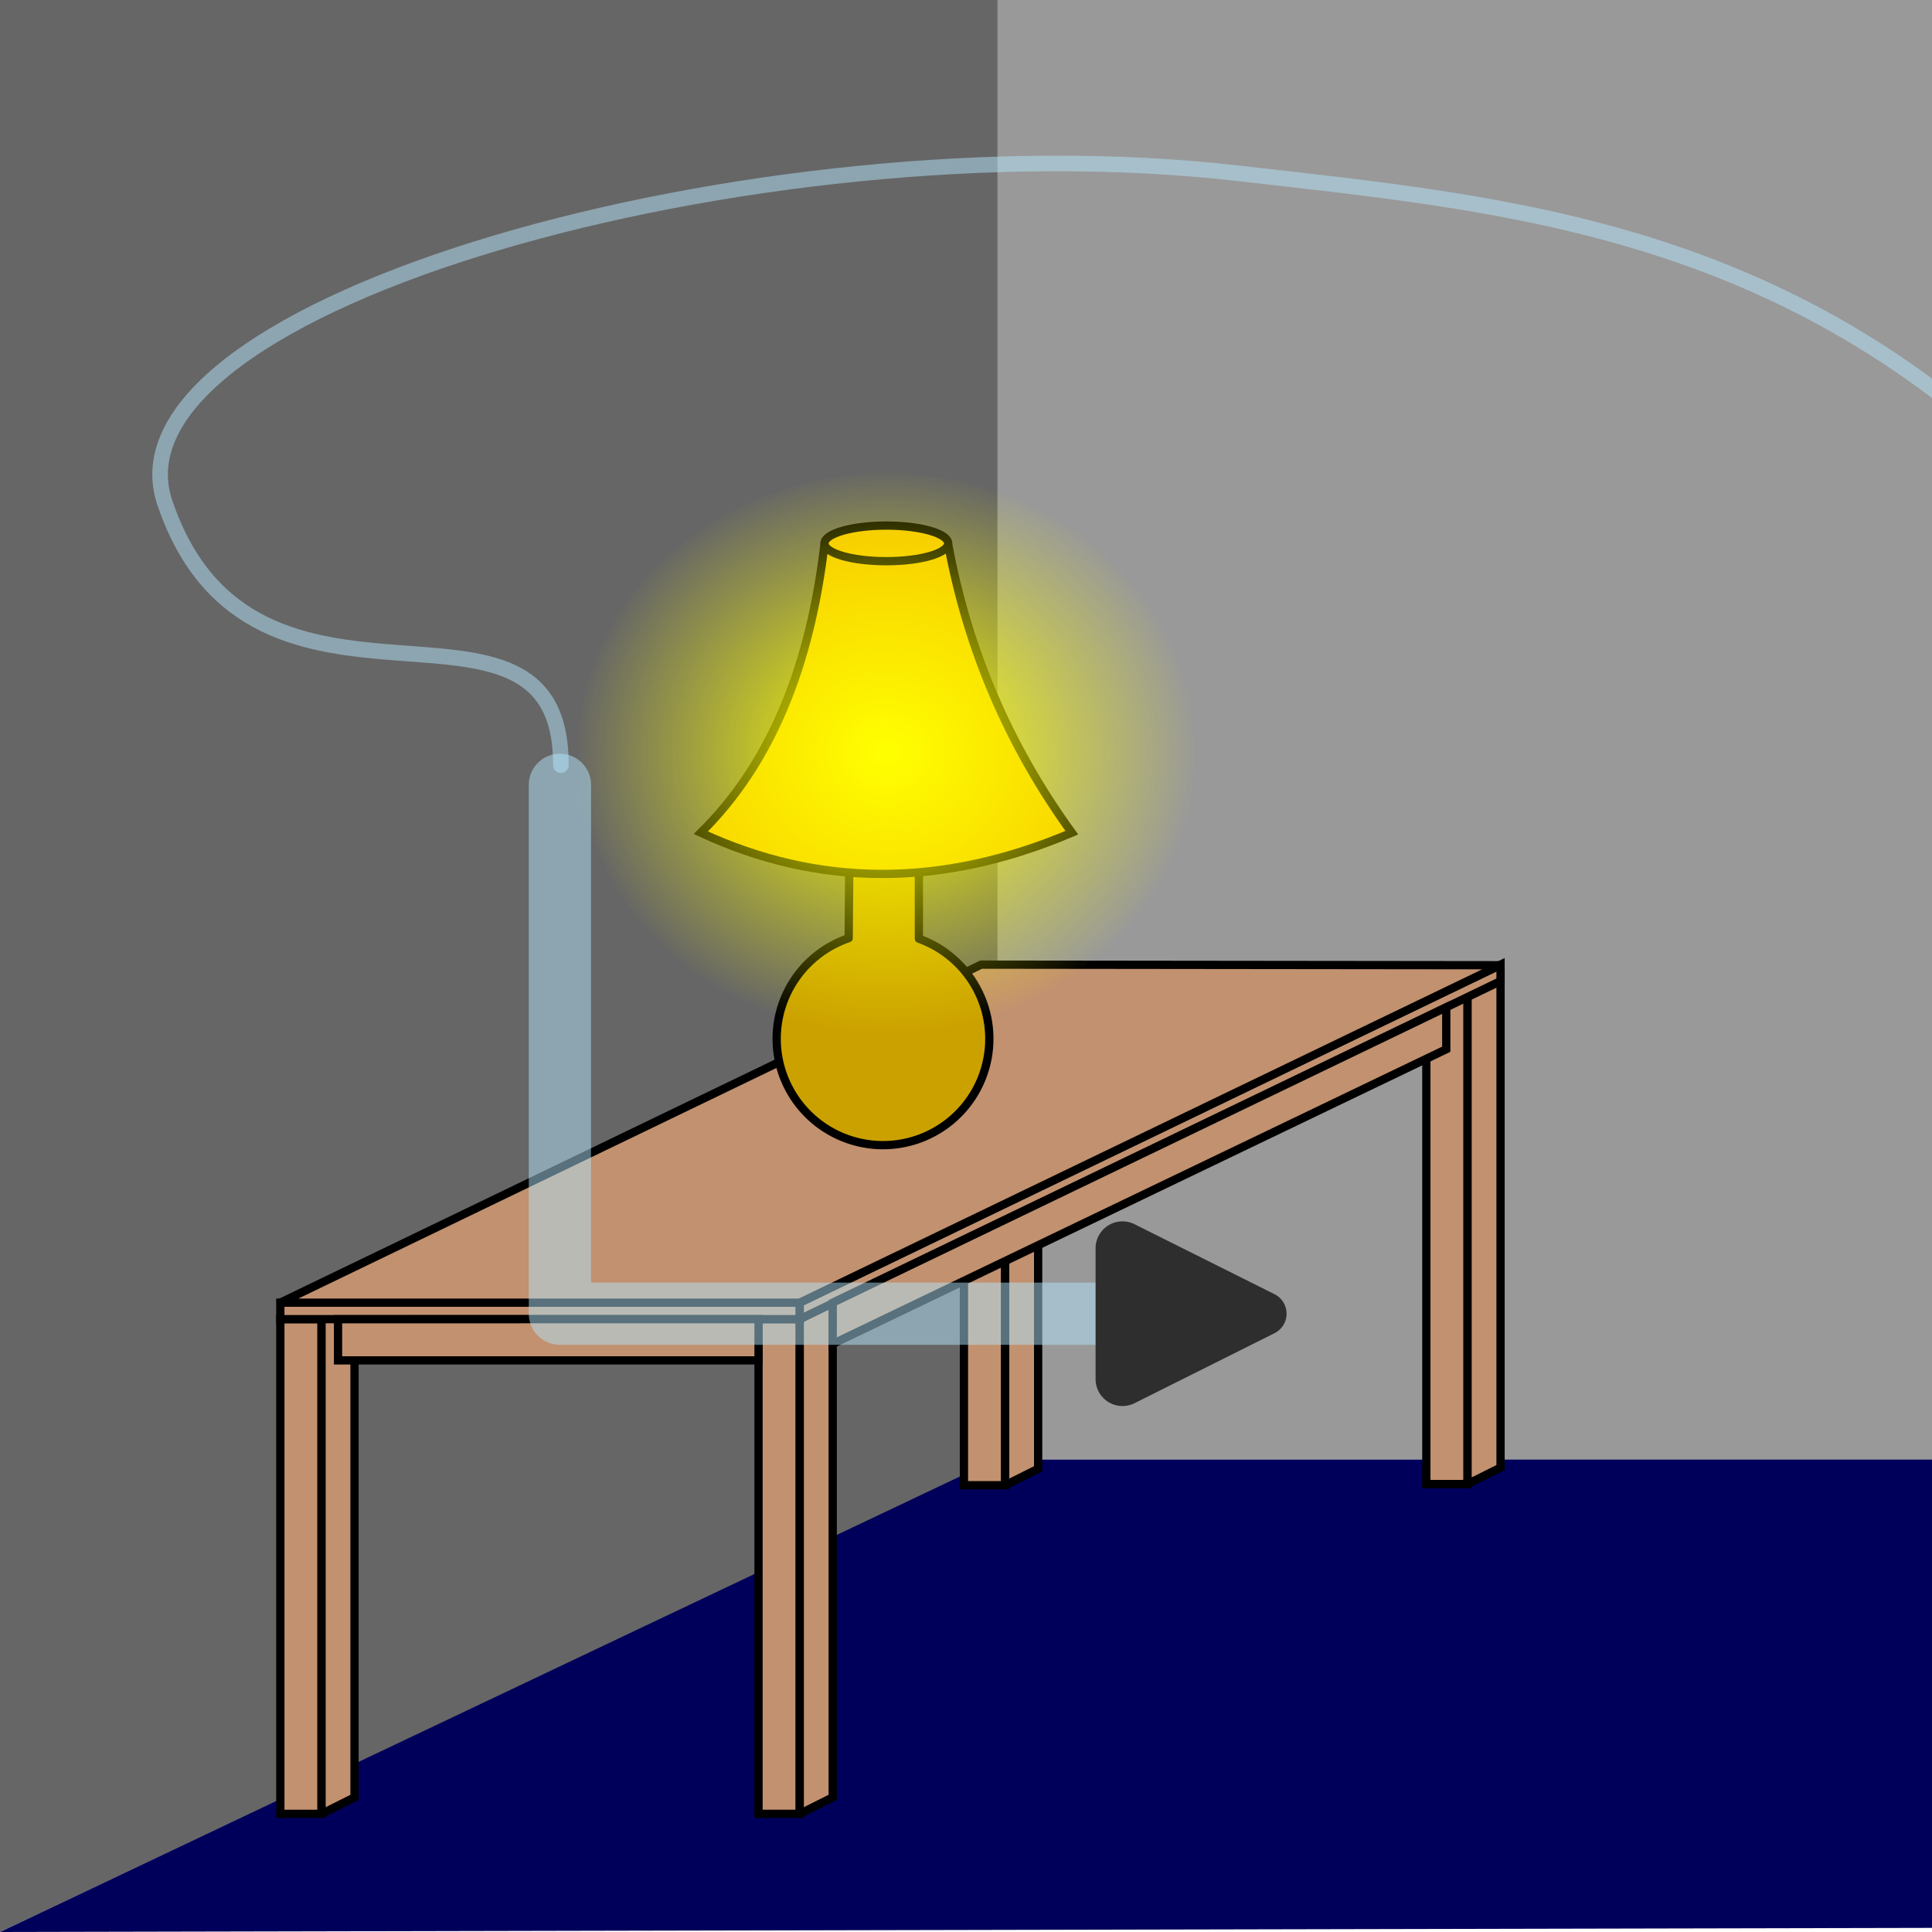
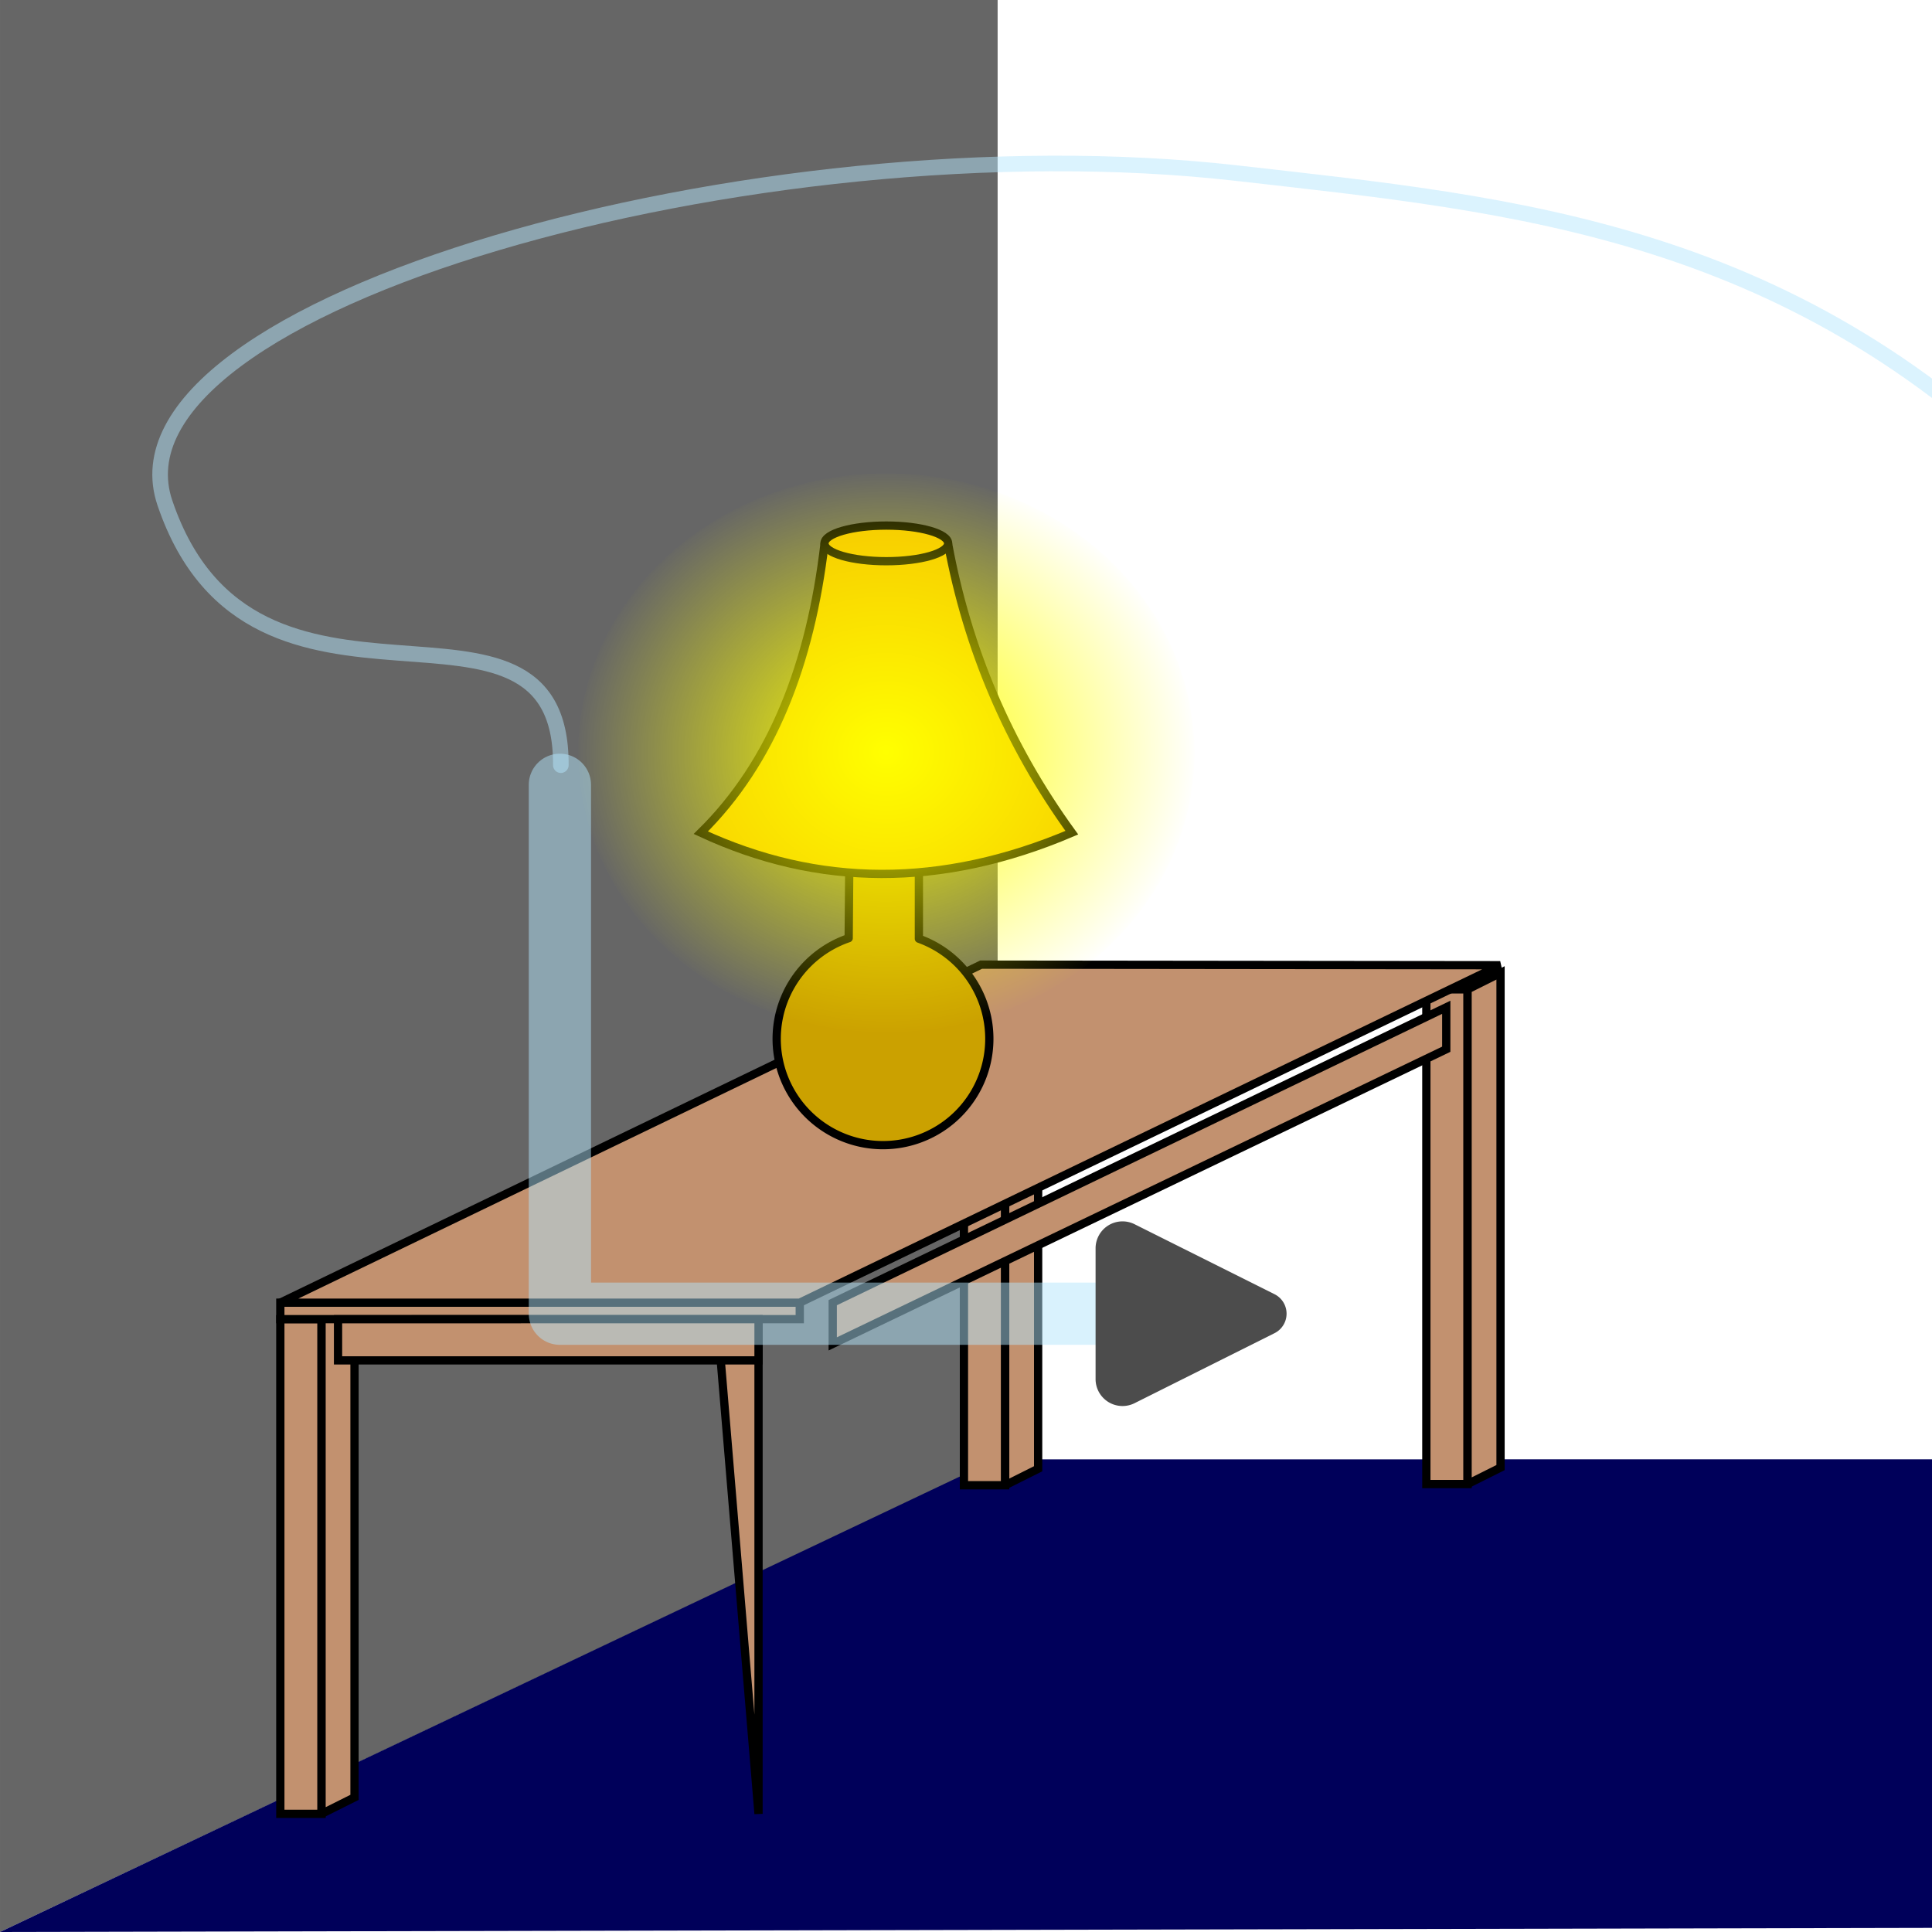
<svg xmlns="http://www.w3.org/2000/svg" xmlns:ns1="http://www.inkscape.org/namespaces/inkscape" xmlns:ns2="http://sodipodi.sourceforge.net/DTD/sodipodi-0.dtd" xmlns:xlink="http://www.w3.org/1999/xlink" width="62mm" height="62mm" viewBox="0 0 62 62" version="1.1" id="svg1" ns1:version="1.3 (0e150ed, 2023-07-21)" ns2:docname="control_lamp.svg">
  <title id="title1">Spell controlled lamp</title>
  <ns2:namedview id="namedview1" pagecolor="#ffffff" bordercolor="#666666" borderopacity="1.0" ns1:showpageshadow="2" ns1:pageopacity="0.0" ns1:pagecheckerboard="0" ns1:deskcolor="#d1d1d1" ns1:document-units="mm" ns1:zoom="1.4538721" ns1:cx="212.8798" ns1:cy="102.82885" ns1:window-width="1735" ns1:window-height="825" ns1:window-x="1983" ns1:window-y="46" ns1:window-maximized="0" ns1:current-layer="layer1" />
  <defs id="defs1">
    <radialGradient ns1:collect="always" xlink:href="#linearGradient55" id="radialGradient56" cx="42.162" cy="35.934" fx="42.162" fy="35.934" r="4.19" gradientTransform="matrix(2.388,0,0,2.168,-72.245,-53.762)" gradientUnits="userSpaceOnUse" />
    <linearGradient id="linearGradient55" ns1:collect="always">
      <stop style="stop-color:#ffff00;stop-opacity:1;" offset="0" id="stop55" />
      <stop style="stop-color:#ffff00;stop-opacity:0;" offset="1" id="stop56" />
    </linearGradient>
    <marker style="overflow:visible" id="RoundedArrow" refX="0" refY="0" orient="auto-start-reverse" ns1:stockid="Rounded arrow" markerWidth="0.5" markerHeight="0.5" viewBox="0 0 1 1" ns1:isstock="true" ns1:collect="always" preserveAspectRatio="xMidYMid">
      <path transform="scale(0.7)" d="m -0.211,-4.106 6.422,3.211 a 1,1 90 0 1 0,1.789 L -0.211,4.106 A 1.236,1.236 31.717 0 1 -2,3 v -6 a 1.236,1.236 148.283 0 1 1.789,-1.106 z" style="fill:context-stroke;fill-rule:evenodd;stroke:none" id="path8-7" />
    </marker>
    <filter ns1:collect="always" style="color-interpolation-filters:sRGB" id="filter19" x="-0.083" y="-0.091" width="1.367" height="1.298">
      <feGaussianBlur ns1:collect="always" stdDeviation="0.493" id="feGaussianBlur19" />
    </filter>
    <filter ns1:collect="always" style="color-interpolation-filters:sRGB" id="filter72" x="-0.015" y="-0.039" width="1.031" height="1.078">
      <feGaussianBlur ns1:collect="always" stdDeviation="0.331" id="feGaussianBlur72" />
    </filter>
  </defs>
  <g ns1:label="Calque 1" ns1:groupmode="layer" id="layer1">
    <g id="g2" ns1:label="walls" transform="translate(-13.229,-12.965)">
      <path style="fill:#666666;stroke:none;stroke-width:0.265px;stroke-linecap:butt;stroke-linejoin:miter;stroke-opacity:1" d="m 45.244,12.965 2e-6,46.831 -32.015,15.169 v -62 z" id="path1" ns2:nodetypes="ccccc" ns1:label="left" />
      <path style="fill:#00005a;fill-opacity:1;stroke:none;stroke-width:0.265px;stroke-linecap:butt;stroke-linejoin:miter;stroke-opacity:1" d="m 13.229,74.965 62,-0.132 V 59.796 l -30.036,0.001 z" id="path2" ns2:nodetypes="ccccc" ns1:label="bottom" />
-       <path style="fill:#999999;stroke:none;stroke-width:0.265px;stroke-linecap:butt;stroke-linejoin:miter;stroke-opacity:1" d="M 45.244,59.796 V 12.965 h 29.985 v 46.831 z" id="path3" ns1:label="front" ns2:nodetypes="ccccc" />
    </g>
    <g id="g3" ns1:label="table" style="fill:#c2916f;fill-opacity:1" transform="translate(-13.229,-12.965)">
      <path style="fill:#c2916f;fill-opacity:1;stroke:#000000;stroke-width:0.265px;stroke-linecap:butt;stroke-linejoin:miter;stroke-opacity:1" d="m 22.225,71.173 h 1.323 V 55.298 h -1.323 z" id="path5" />
      <path style="fill:#c2916f;fill-opacity:1;stroke:#000000;stroke-width:0.265px;stroke-linecap:butt;stroke-linejoin:miter;stroke-opacity:1" d="m 23.548,71.173 1.058,-0.529 v -15.875 l -1.058,0.529 v 15.875" id="path6" ns2:nodetypes="ccccc" />
-       <path style="fill:#c2916f;fill-opacity:1;stroke:#000000;stroke-width:0.265px;stroke-linecap:butt;stroke-linejoin:miter;stroke-opacity:1" d="m 37.571,71.173 h 1.323 V 55.298 h -1.323 z" id="path7" />
-       <path style="fill:#c2916f;fill-opacity:1;stroke:#000000;stroke-width:0.265px;stroke-linecap:butt;stroke-linejoin:miter;stroke-opacity:1" d="m 38.894,71.173 1.058,-0.529 v -15.875 l -1.058,0.529 v 15.875" id="path8" ns2:nodetypes="ccccc" />
+       <path style="fill:#c2916f;fill-opacity:1;stroke:#000000;stroke-width:0.265px;stroke-linecap:butt;stroke-linejoin:miter;stroke-opacity:1" d="m 37.571,71.173 V 55.298 h -1.323 z" id="path7" />
      <path style="fill:#c2916f;fill-opacity:1;stroke:#000000;stroke-width:0.265px;stroke-linecap:butt;stroke-linejoin:miter;stroke-opacity:1" d="m 59.002,60.59 h 1.323 V 44.715 h -1.323 z" id="path9" />
      <path style="fill:#c2916f;fill-opacity:1;stroke:#000000;stroke-width:0.265px;stroke-linecap:butt;stroke-linejoin:miter;stroke-opacity:1" d="m 60.325,60.59 1.058,-0.529 v -15.875 l -1.058,0.529 v 15.875" id="path10" ns2:nodetypes="ccccc" />
      <path style="fill:#c2916f;fill-opacity:1;stroke:#000000;stroke-width:0.265px;stroke-linecap:butt;stroke-linejoin:miter;stroke-opacity:1" d="M 44.163,60.628 H 45.486 V 44.753 h -1.323 z" id="path11" />
      <path style="fill:#c2916f;fill-opacity:1;stroke:#000000;stroke-width:0.265px;stroke-linecap:butt;stroke-linejoin:miter;stroke-opacity:1" d="m 45.486,60.628 1.058,-0.529 v -15.875 l -1.058,0.529 v 15.875" id="path12" ns2:nodetypes="ccccc" />
      <path style="fill:#c2916f;fill-opacity:1;stroke:#000000;stroke-width:0.265px;stroke-linecap:butt;stroke-linejoin:miter;stroke-opacity:1" d="M 22.225,55.298 H 38.894 V 54.769 H 22.225 Z" id="path13" />
-       <path style="fill:#c2916f;fill-opacity:1;stroke:#000000;stroke-width:0.265px;stroke-linecap:butt;stroke-linejoin:miter;stroke-opacity:1" d="M 38.894,55.298 61.383,44.45 V 43.921 L 38.894,54.769 Z" id="path14" ns2:nodetypes="ccccc" />
      <path style="fill:#c2916f;fill-opacity:1;stroke:#000000;stroke-width:0.265px;stroke-linecap:butt;stroke-linejoin:miter;stroke-opacity:1" d="M 22.225,54.769 H 38.894 L 61.372,43.94 44.715,43.921 Z" id="path15" ns2:nodetypes="ccccc" />
      <path style="fill:#c2916f;fill-opacity:1;stroke:#000000;stroke-width:0.265px;stroke-linecap:butt;stroke-linejoin:miter;stroke-opacity:1" d="m 24.077,55.3 v 1.321 h 13.494 v -1.323 z" id="path16" />
      <path style="fill:#c2916f;fill-opacity:1;stroke:#000000;stroke-width:0.265px;stroke-linecap:butt;stroke-linejoin:miter;stroke-opacity:1" d="m 39.952,54.769 19.689,-9.479 v 1.346 l -19.689,9.456 z" id="path17" ns2:nodetypes="ccccc" />
    </g>
    <g id="g54" ns1:label="lamp" style="fill:#cba100;fill-opacity:1" transform="translate(-13.229,-12.965)">
      <path id="path28" style="fill:#cba100;fill-opacity:1;stroke:#000000;stroke-width:0.265;stroke-linecap:round;stroke-linejoin:round" d="m 40.481,41.01 -0.017,2.062 a 3.413,3.413 0 0 0 -2.267,3.775 3.413,3.413 0 0 0 3.342,2.867 3.413,3.413 0 0 0 3.386,-2.815 3.413,3.413 0 0 0 -2.208,-3.81 v -2.079" />
      <g id="g39" transform="translate(1.5924219e-6,-1.323)" style="fill:#f5c200;fill-opacity:1">
        <path style="fill:#f5c200;fill-opacity:1;stroke:#000000;stroke-width:0.265px;stroke-linecap:round;stroke-linejoin:miter;stroke-opacity:1" d="m 43.656,31.75 c 0.617,3.335 1.916,6.43 3.969,9.26 -4.188,1.784 -8.152,1.744 -11.906,0 2.302,-2.265 3.519,-5.442 3.969,-9.26" id="path29" ns2:nodetypes="cccc" />
        <ellipse style="fill:#f5c200;fill-opacity:1;stroke:#000000;stroke-width:0.265;stroke-linecap:round;stroke-linejoin:round" id="path39" cx="41.672" cy="31.726" rx="1.984" ry="0.572" />
      </g>
    </g>
    <ellipse style="fill:url(#radialGradient56);stroke:none;stroke-width:0.1;stroke-linecap:round;stroke-linejoin:round;stroke-dasharray:none" id="path55" cx="28.443" cy="24.16" rx="9.888" ry="8.967" />
    <path style="opacity:0.7;mix-blend-mode:normal;fill:none;stroke:#b3e6fd;stroke-width:4.325;stroke-linecap:round;stroke-linejoin:round;stroke-dasharray:none;stroke-opacity:1;marker-end:url(#RoundedArrow);filter:url(#filter19)" d="m 143.458,165.288 v 36.736 h 40.237" id="path99" transform="matrix(0.462,0,0,0.462,-48.31,-51.177)" />
    <path style="opacity:0.7;fill:none;stroke:#b6e7fd;stroke-width:0.5;stroke-linecap:round;stroke-linejoin:miter;stroke-dasharray:none;stroke-opacity:0.996;filter:url(#filter72)" d="M 72.231,32.015 C 73.39,26.271 70.774,20.97 66.146,16.14 57.687,7.312 48.607,6.574 39.687,5.556 24.343,3.806 3.123,9.752 5.292,16.14 c 2.833,8.343 12.74,1.668 12.706,8.415" id="path68" ns2:nodetypes="csssc" />
    <rect style="display:none;opacity:0.7;fill:#999999;fill-opacity:1;stroke:none;stroke-width:1.782;stroke-linecap:round;stroke-linejoin:round;stroke-opacity:0.996" id="rect1" width="62" height="62" x="0" y="0" />
  </g>
</svg>